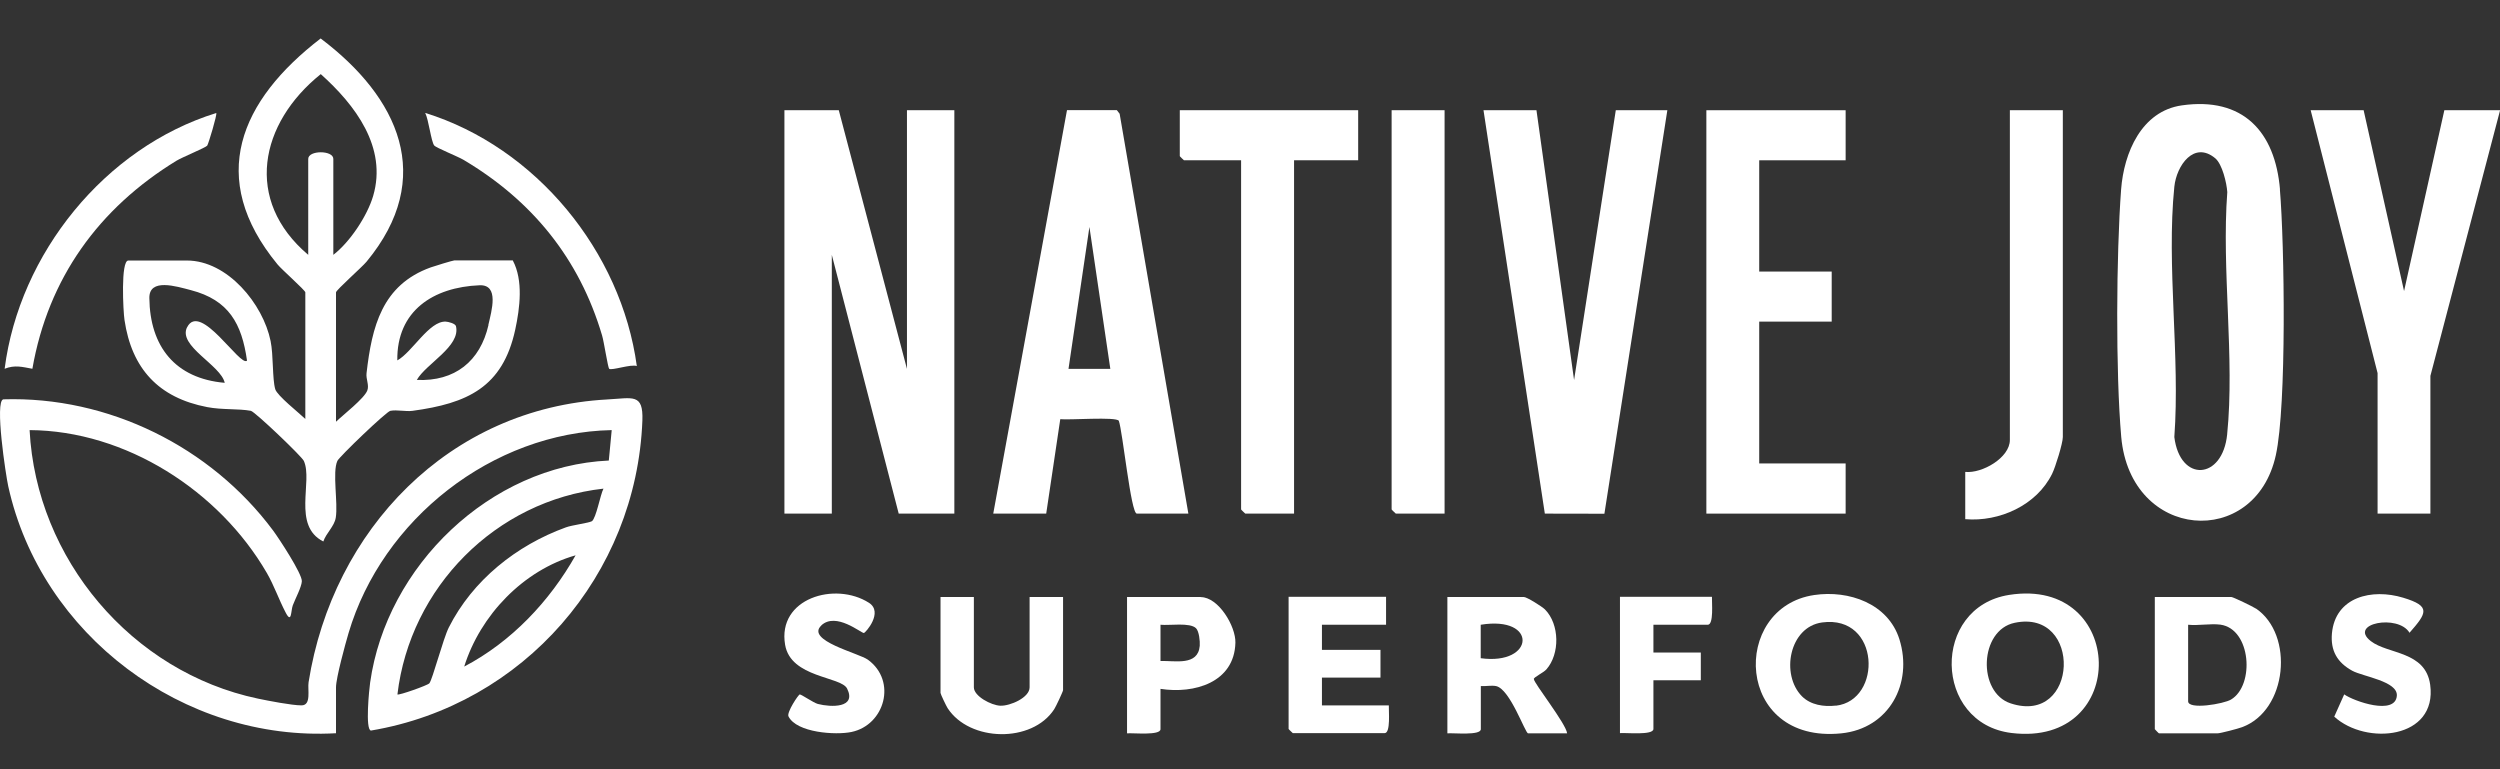
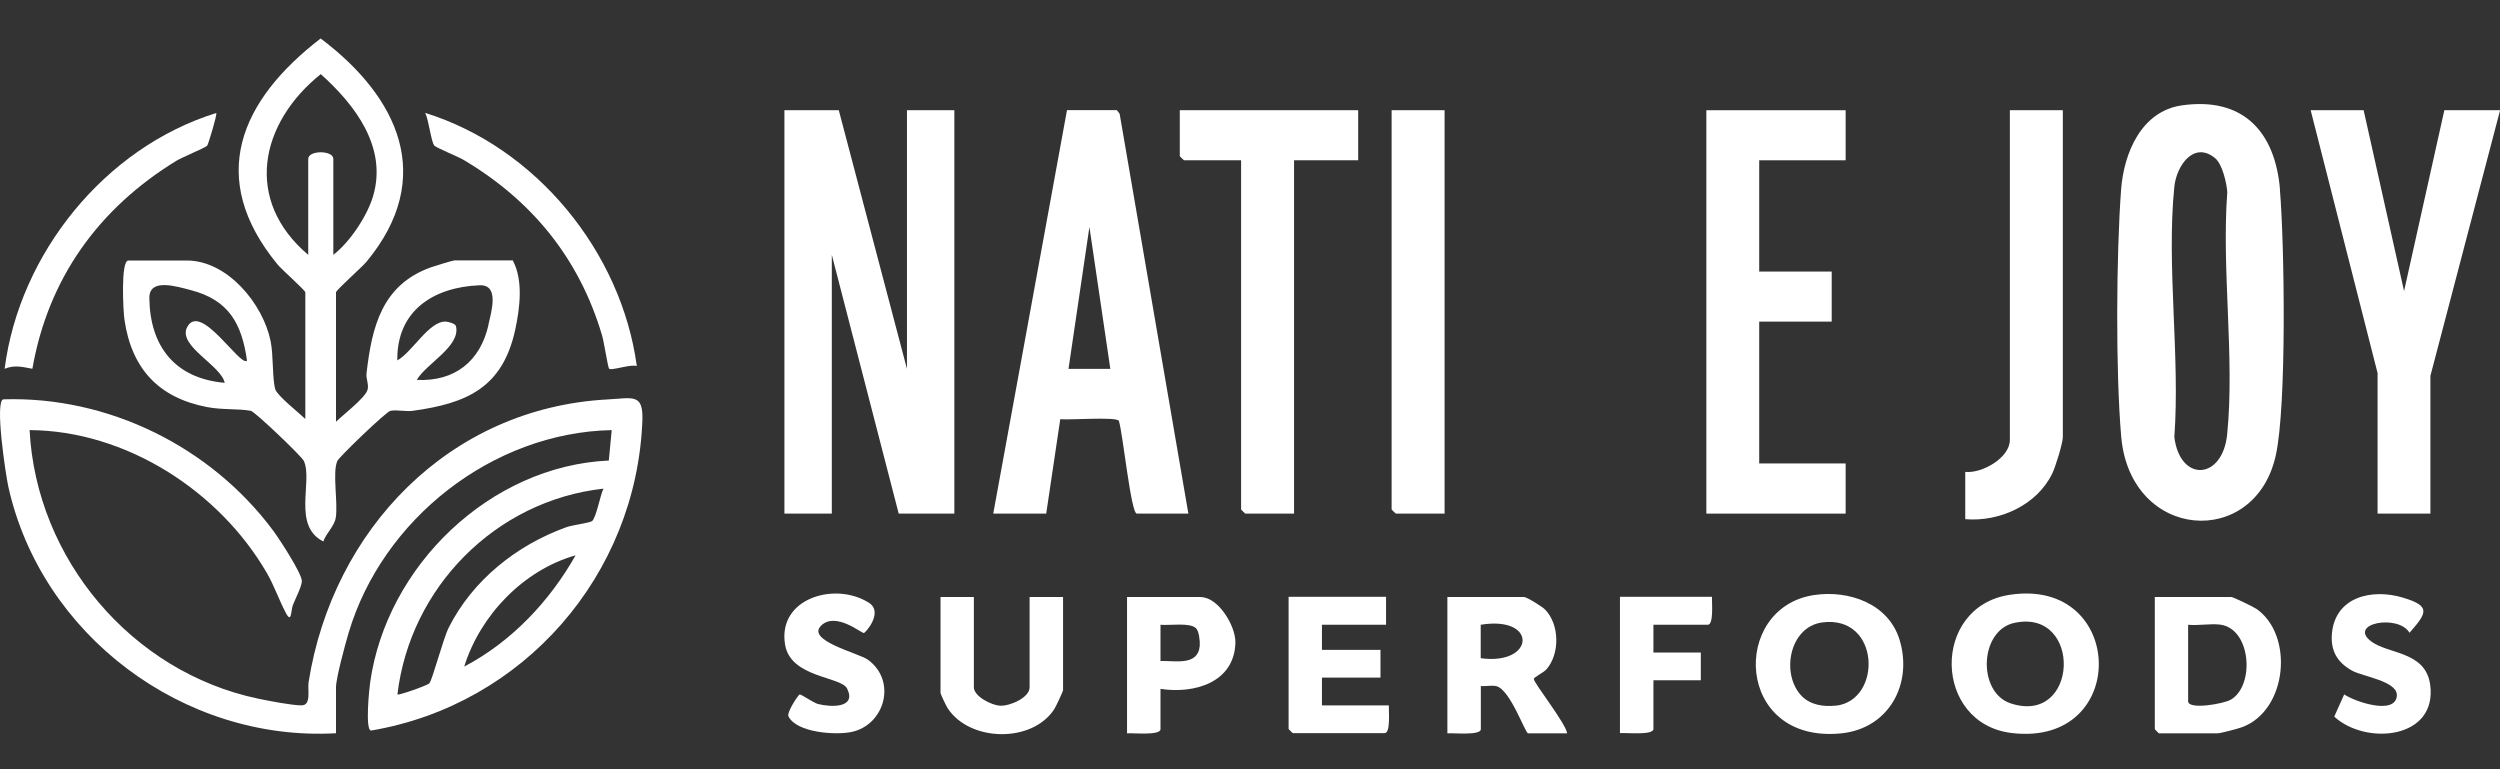
<svg xmlns="http://www.w3.org/2000/svg" fill="none" viewBox="0 0 130 40" height="40" width="130">
  <rect x="0" y="0" width="130" height="40" fill="#333333" stroke="none" />
  <path fill="white" d="M43.617 5.732L47.162 19.182V5.732H49.626V26.708H46.733L43.254 13.252V26.708H40.79V5.732H43.617Z" />
-   <path fill="white" d="M79.896 5.732L81.852 19.762L84.021 5.732H86.702L83.429 26.714L80.331 26.708L77.142 5.732H79.896Z" />
  <path fill="white" d="M95.973 5.732V8.335H91.479V14.121H95.248V16.724H91.479V24.099H95.973V26.708H88.731V5.732H95.973Z" />
  <path fill="white" d="M122.909 5.732L125.011 15.136L127.106 5.732H130.005L126.381 19.545V26.708H123.634V19.4L120.155 5.732H122.909Z" />
  <path fill="white" d="M70.625 5.732V8.335H67.291V26.708H64.755C64.755 26.708 64.537 26.508 64.537 26.49V8.335H61.566C61.566 8.335 61.349 8.136 61.349 8.118V5.732H70.619H70.625Z" />
  <path fill="white" d="M107.267 5.732V22.727C107.267 23.048 106.88 24.298 106.711 24.636C105.908 26.273 103.969 27.148 102.193 26.997V24.539C103.069 24.63 104.513 23.803 104.513 22.878V5.732H107.267Z" />
  <path fill="white" d="M75.118 5.732V26.708H72.582C72.582 26.708 72.364 26.508 72.364 26.49V5.732H75.118Z" />
  <path fill="white" d="M72.075 31.044V32.487H68.741V33.792H71.785V35.235H68.741V36.679H72.219C72.207 36.95 72.322 38.122 72.002 38.122H67.225C67.225 38.122 67.007 37.923 67.007 37.905V31.032H72.075V31.044Z" />
  <path fill="white" d="M50.641 31.044V35.743C50.641 36.202 51.547 36.679 52.018 36.697C52.531 36.715 53.539 36.274 53.539 35.743V31.044H55.279V35.888C55.279 35.954 54.904 36.751 54.82 36.878C53.666 38.654 50.417 38.581 49.276 36.824C49.203 36.709 48.907 36.093 48.907 36.032V31.044H50.647H50.641Z" />
  <path fill="white" d="M11.245 5.877C11.305 5.938 10.834 7.502 10.774 7.574C10.683 7.683 9.469 8.178 9.173 8.36C5.139 10.83 2.506 14.466 1.684 19.176C1.153 19.08 0.772 18.965 0.241 19.176C1.008 13.191 5.453 7.671 11.245 5.877Z" />
  <path fill="white" d="M33.12 19.037C32.824 18.917 31.797 19.285 31.676 19.176C31.61 19.116 31.405 17.757 31.308 17.443C30.124 13.439 27.66 10.419 24.091 8.305C23.813 8.142 22.666 7.677 22.581 7.568C22.418 7.363 22.291 6.222 22.11 5.871C27.866 7.659 32.304 13.076 33.114 19.031L33.12 19.037Z" />
  <path fill="white" d="M42.711 32.524C41.871 33.303 44.655 33.961 45.132 34.305C46.654 35.416 46.002 37.699 44.281 38.062C43.459 38.237 41.424 38.104 41.001 37.252C40.899 37.047 41.515 36.117 41.587 36.111C41.672 36.105 42.3 36.546 42.529 36.606C43.206 36.781 44.553 36.83 44.051 35.809C43.737 35.169 41.122 35.253 40.826 33.532C40.409 31.11 43.429 30.223 45.187 31.346C45.948 31.835 45.011 32.904 44.921 32.916C44.782 32.928 43.477 31.811 42.711 32.517V32.524Z" />
  <path fill="white" d="M121.894 36.105C122.414 36.473 124.558 37.216 124.636 36.178C124.691 35.422 122.867 35.181 122.317 34.879C121.538 34.45 121.182 33.84 121.26 32.94C121.435 31.026 123.35 30.591 124.962 31.08C126.43 31.521 126.194 31.877 125.295 32.904C124.709 31.92 122.094 32.415 123.283 33.339C124.183 34.033 126.128 33.846 126.37 35.61C126.75 38.43 123.036 38.781 121.381 37.265L121.9 36.105H121.894Z" />
  <path fill="white" d="M89.022 31.044C89.01 31.316 89.124 32.487 88.804 32.487H85.978V33.931H88.442V35.374H85.978V37.905C85.978 38.249 84.546 38.092 84.238 38.122V31.032H89.016L89.022 31.044Z" />
  <path fill="white" d="M31.592 20.771C23.348 21.212 17.297 27.559 16.046 35.477C15.986 35.857 16.203 36.679 15.678 36.679C15.177 36.679 13.963 36.443 13.413 36.328C6.842 34.945 1.884 29.057 1.539 22.365C6.546 22.395 11.396 25.524 13.872 29.788C14.253 30.446 14.5 31.177 14.851 31.847C15.171 32.469 15.122 31.757 15.225 31.479C15.346 31.153 15.684 30.524 15.696 30.223C15.708 29.83 14.512 28.006 14.198 27.583C10.955 23.229 5.634 20.596 0.175 20.765C-0.29 20.843 0.307 24.739 0.428 25.282C2.131 33.019 9.548 38.581 17.472 38.128V35.743C17.472 35.253 17.955 33.496 18.124 32.922C19.875 27.003 25.601 22.492 31.809 22.365L31.658 23.948C25.492 24.225 20.099 29.425 19.247 35.495C19.199 35.821 18.982 37.953 19.29 37.989C27.225 36.655 33.096 29.902 33.404 21.87C33.458 20.433 32.897 20.704 31.58 20.771H31.592ZM24.139 34.662C24.973 31.992 27.213 29.649 29.931 28.876C28.578 31.273 26.591 33.375 24.139 34.662ZM30.765 27.106C30.644 27.191 29.732 27.305 29.418 27.426C26.857 28.356 24.574 30.174 23.336 32.632C23.04 33.224 22.491 35.332 22.327 35.531C22.237 35.64 20.727 36.171 20.666 36.111C21.325 30.543 25.776 26.031 31.381 25.409C31.212 25.729 31.006 26.943 30.771 27.112L30.765 27.106Z" />
  <path fill="white" d="M26.67 13.541H23.626C23.559 13.541 22.563 13.843 22.4 13.904C19.863 14.816 19.338 16.99 19.06 19.406C19.024 19.714 19.205 20.022 19.102 20.3C18.951 20.716 17.84 21.574 17.472 21.93V15.202C17.472 15.088 18.831 13.886 19.06 13.608C22.678 9.235 20.727 5.056 16.674 2C12.483 5.225 10.732 9.253 14.434 13.753C14.645 14.012 15.877 15.1 15.877 15.202V21.785C15.563 21.483 14.41 20.571 14.313 20.239C14.156 19.702 14.222 18.458 14.071 17.733C13.679 15.806 11.831 13.547 9.717 13.547H6.673C6.268 13.547 6.407 16.211 6.474 16.64C6.848 19.17 8.249 20.686 10.774 21.169C11.553 21.32 12.399 21.242 13.045 21.363C13.25 21.399 15.696 23.736 15.799 23.966C16.282 25.023 15.183 27.336 16.813 28.157C16.958 27.722 17.387 27.372 17.46 26.919C17.586 26.152 17.272 24.558 17.544 23.966C17.647 23.742 20.093 21.399 20.298 21.363C20.654 21.296 21.077 21.411 21.452 21.363C24.296 20.976 26.138 20.149 26.791 17.147C27.038 16.006 27.213 14.58 26.67 13.553V13.541ZM9.729 17.014C9.234 17.993 11.486 18.983 11.686 19.907C9.113 19.684 7.796 18.023 7.766 15.498C7.754 14.447 9.161 14.888 9.928 15.088C11.897 15.601 12.574 16.827 12.845 18.753C12.495 19.11 10.412 15.661 9.729 17.02V17.014ZM17.333 13.252V8.263C17.333 7.804 16.028 7.804 16.028 8.263V13.252C12.67 10.413 13.498 6.409 16.68 3.854C18.468 5.455 20.147 7.659 19.404 10.19C19.096 11.234 18.19 12.593 17.333 13.252ZM25.401 16.899C24.973 18.784 23.65 19.847 21.675 19.756C22.152 18.911 23.964 18.011 23.71 16.96C23.674 16.821 23.306 16.73 23.179 16.724C22.315 16.682 21.434 18.319 20.66 18.741C20.624 16.157 22.539 14.931 24.936 14.834C25.969 14.792 25.565 16.151 25.395 16.893L25.401 16.899Z" />
  <path fill="white" d="M118.56 9.857C118.307 6.838 116.628 5.026 113.457 5.479C111.349 5.781 110.443 7.955 110.298 9.845C110.045 13.245 110.009 19.352 110.304 22.721C110.788 28.121 117.268 28.574 118.343 23.67C118.911 21.091 118.796 12.714 118.554 9.851L118.56 9.857ZM115.813 22.583C115.577 24.968 113.36 25.101 113.065 22.727C113.373 18.56 112.648 13.807 113.065 9.712C113.179 8.601 114.091 7.309 115.196 8.233C115.559 8.541 115.788 9.513 115.819 9.99C115.517 14.025 116.211 18.609 115.813 22.576V22.583Z" />
  <path fill="white" d="M58.214 5.908L58.075 5.726H55.484L51.649 26.707H54.403L55.134 21.797C55.575 21.852 58.051 21.659 58.178 21.882C58.377 22.419 58.806 26.707 59.114 26.707H61.795L58.22 5.908H58.214ZM55.562 19.182L56.65 11.802L57.737 19.182H55.562Z" />
  <path fill="white" d="M104.476 30.935C100.418 31.575 100.521 37.621 104.603 38.116C110.782 38.865 110.558 29.975 104.476 30.935ZM104.555 36.576C102.816 36.008 102.918 32.765 104.766 32.385C108.299 31.648 108.1 37.742 104.555 36.576Z" />
  <path fill="white" d="M98.769 33.242C98.183 31.382 96.136 30.675 94.342 30.941C89.969 31.581 90.205 38.696 95.749 38.134C98.231 37.881 99.488 35.543 98.769 33.242ZM95.465 36.691C94.843 36.763 94.155 36.661 93.702 36.208C92.585 35.078 93.037 32.596 94.753 32.367C97.778 31.962 97.899 36.419 95.465 36.697V36.691Z" />
  <path fill="white" d="M117.31 31.648C117.159 31.545 116.12 31.044 116.03 31.044H112.05V37.917C112.05 37.917 112.249 38.134 112.267 38.134H115.311C115.456 38.134 116.38 37.893 116.585 37.814C118.953 36.944 119.303 33.007 117.316 31.648H117.31ZM116.012 36.377C115.631 36.606 113.783 36.92 113.783 36.467V32.487C114.315 32.542 114.943 32.415 115.456 32.481C117.063 32.699 117.256 35.64 116.012 36.377Z" />
  <path fill="white" d="M79.757 35.308C79.763 35.211 80.27 34.97 80.409 34.812C81.122 34.009 81.104 32.463 80.337 31.69C80.186 31.539 79.395 31.044 79.244 31.044H75.264V38.134C75.572 38.104 77.003 38.261 77.003 37.917V35.676C77.257 35.694 77.553 35.628 77.794 35.676C78.525 35.827 79.31 38.134 79.461 38.134H81.49C81.442 37.639 79.745 35.501 79.763 35.314L79.757 35.308ZM76.997 34.227V32.487C79.981 31.998 79.817 34.613 76.997 34.227Z" />
  <path fill="white" d="M62.441 31.044H58.606V38.134C58.914 38.104 60.346 38.261 60.346 37.917V35.821C62.097 36.093 64.187 35.495 64.241 33.423C64.265 32.566 63.359 31.05 62.441 31.05V31.044ZM62.387 33.581C62.297 34.643 61.101 34.347 60.346 34.372V32.487C60.799 32.536 61.88 32.355 62.194 32.669C62.351 32.825 62.405 33.345 62.387 33.574V33.581Z" />
</svg>